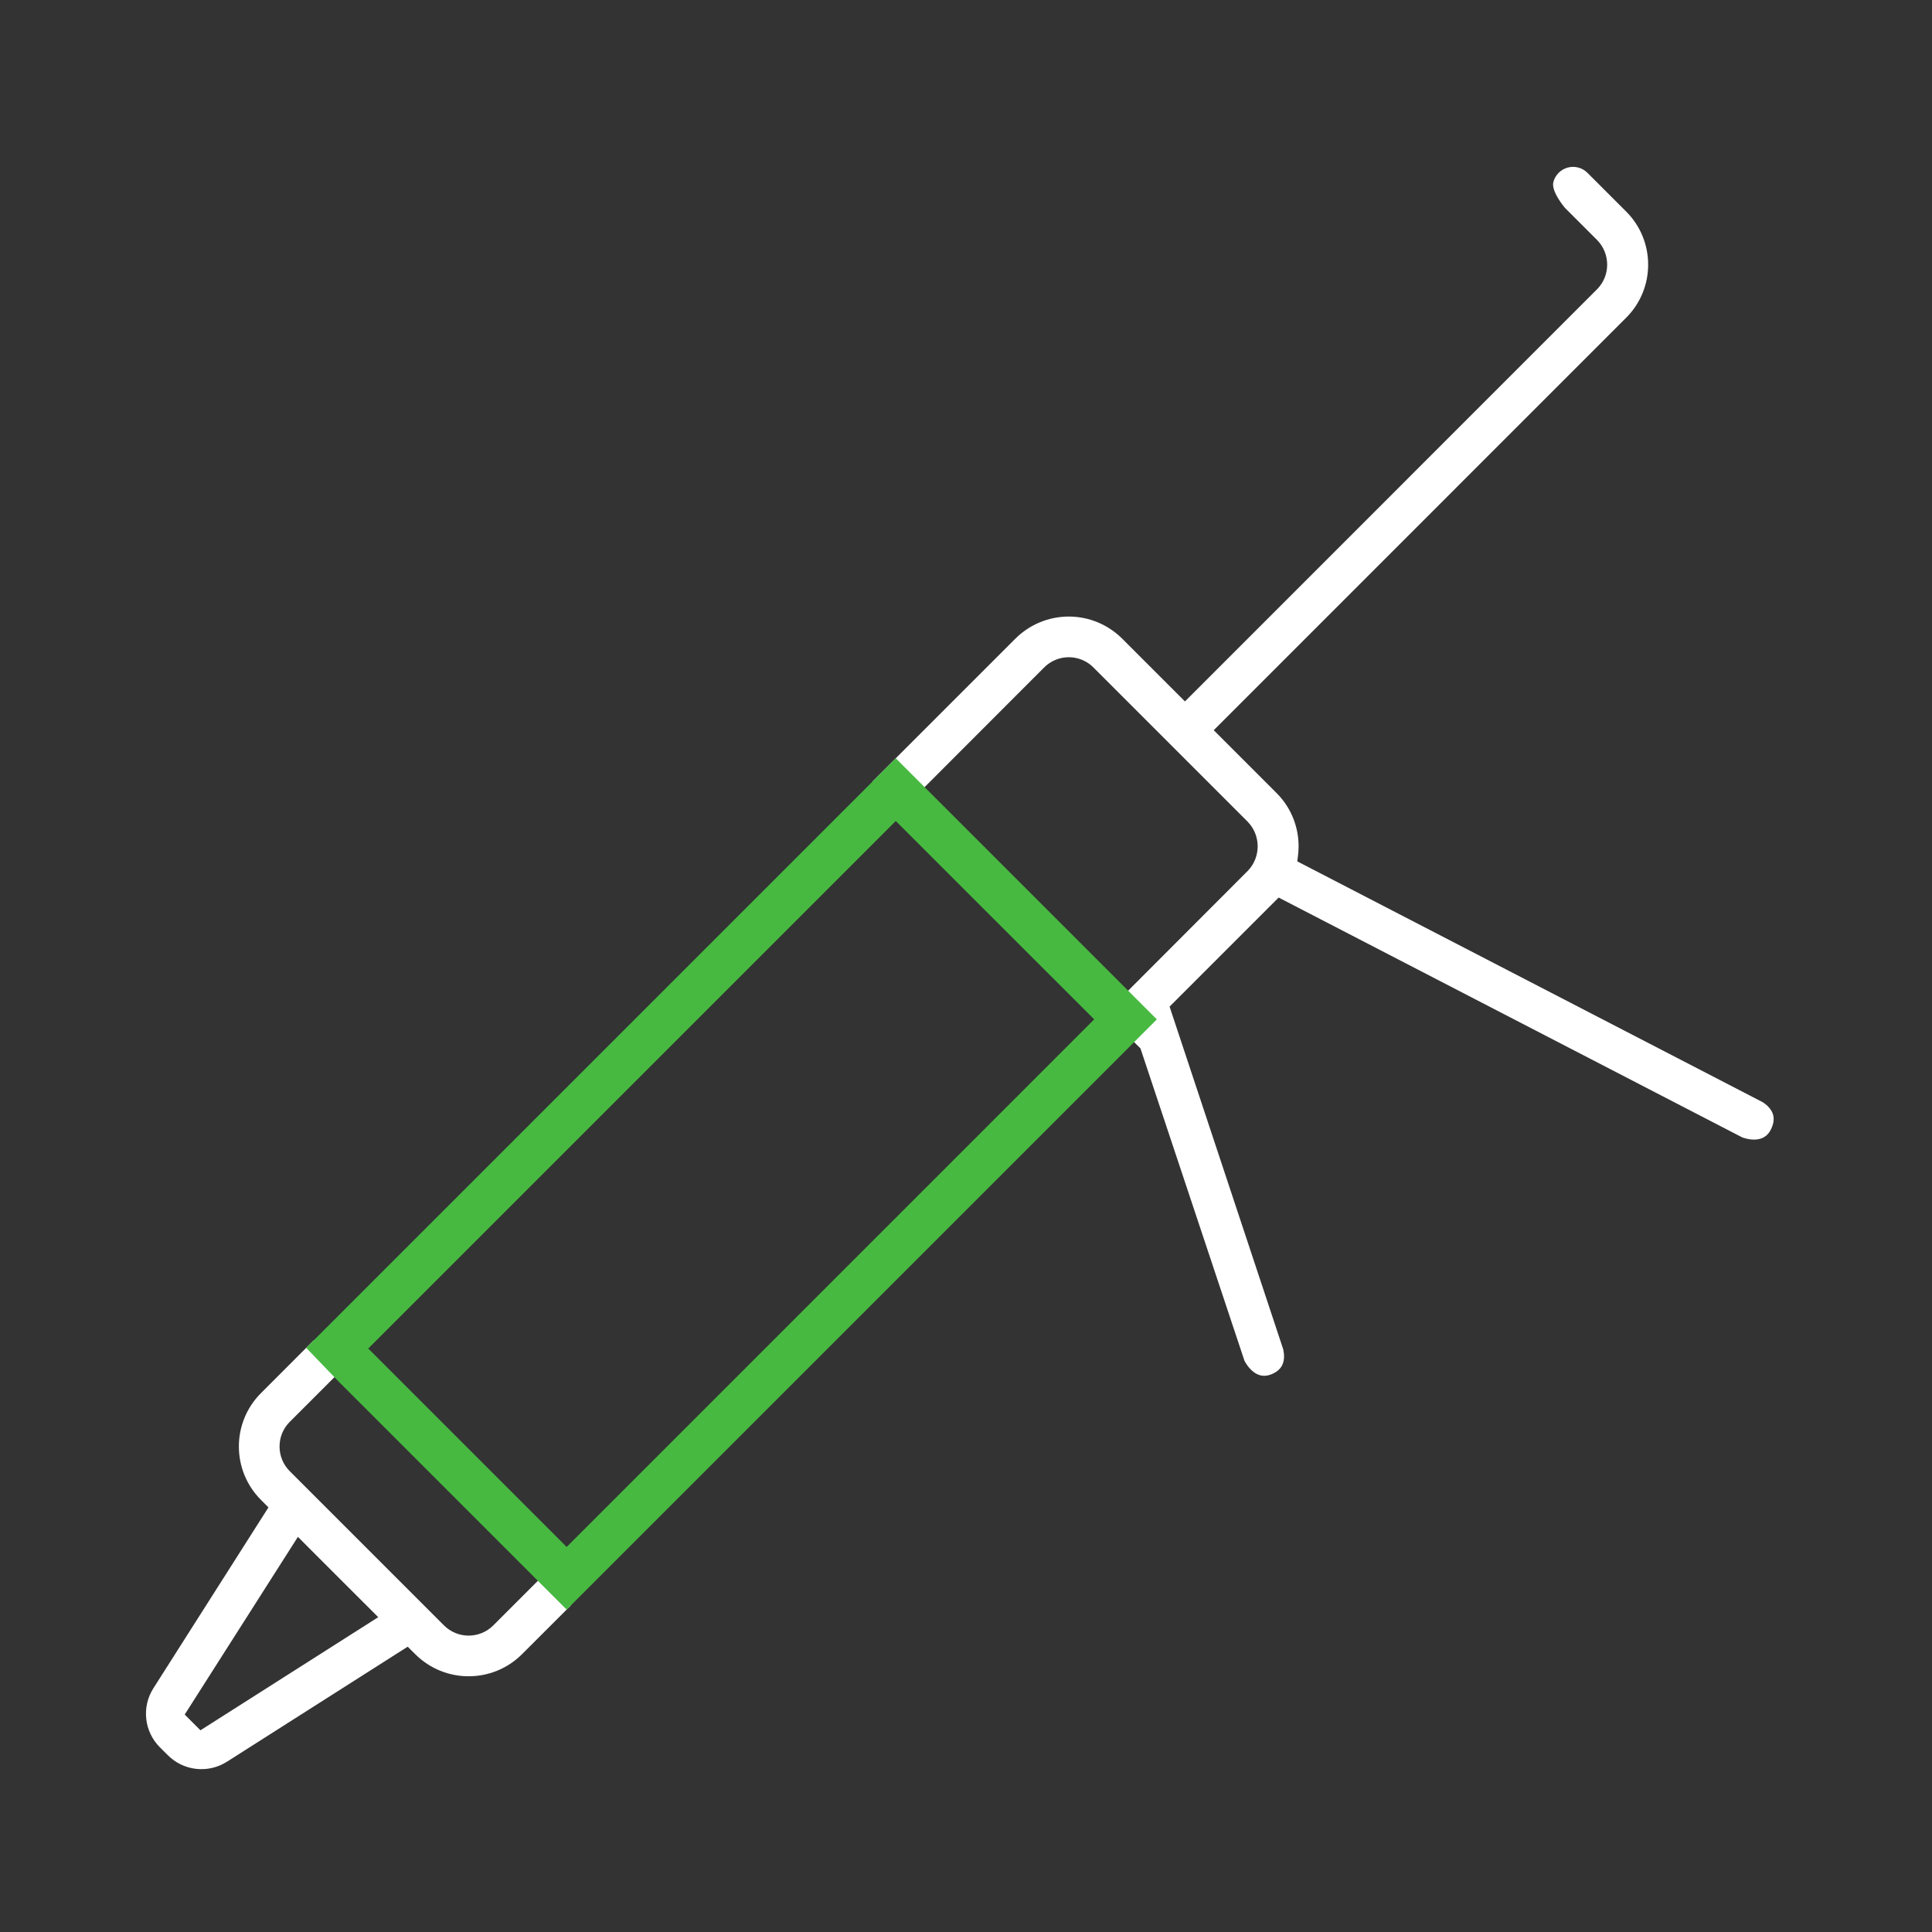
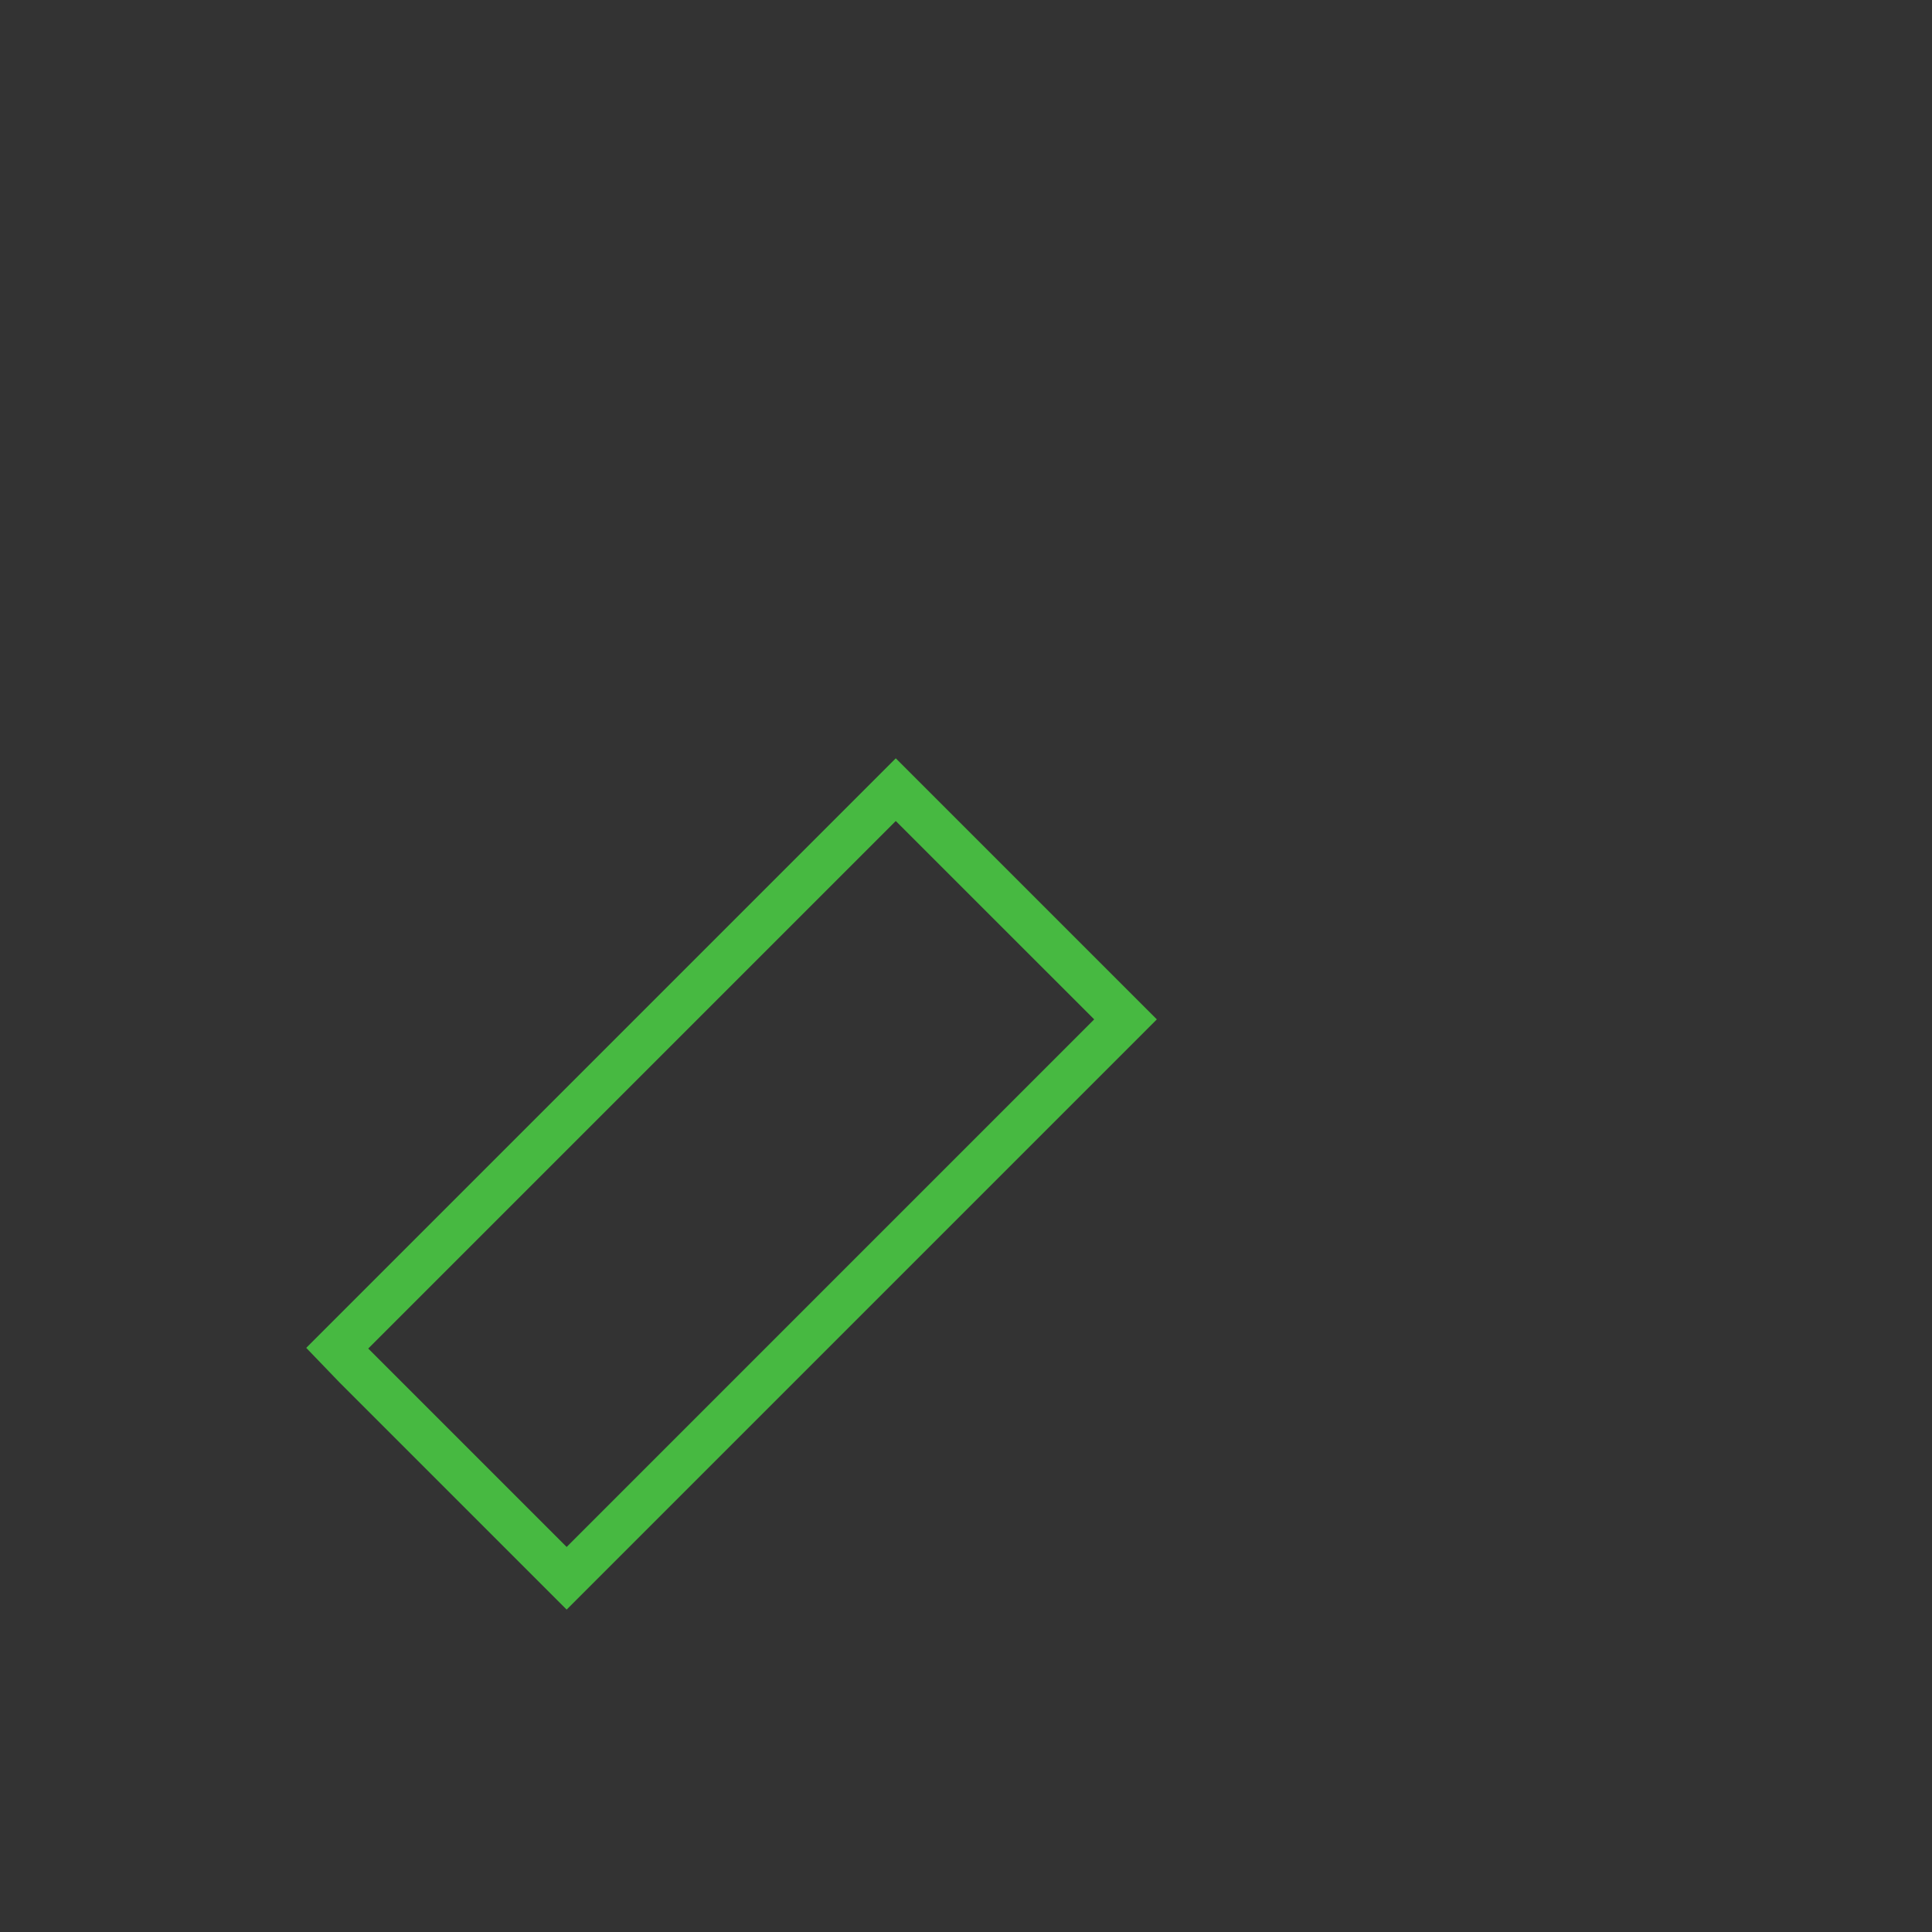
<svg xmlns="http://www.w3.org/2000/svg" width="40" height="40" viewBox="0 0 40 40" fill="none">
  <rect x="0" y="0" width="40" height="40" fill="#333333" stroke="none" />
-   <path fill-rule="evenodd" clip-rule="evenodd" d="M3.178 34.95C2.927 35.34 2.984 35.853 3.313 36.179L3.472 36.337C3.798 36.667 4.311 36.723 4.701 36.473L8.441 34.093L8.597 34.248C9.208 34.858 10.197 34.858 10.808 34.248L11.821 33.236L11.226 32.639L10.213 33.652C9.931 33.934 9.474 33.934 9.192 33.652L5.998 30.458C5.863 30.323 5.787 30.139 5.788 29.948C5.787 29.757 5.863 29.573 5.999 29.438L7.095 28.342L6.5 27.745L5.403 28.843C4.793 29.453 4.793 30.443 5.403 31.054L5.558 31.209L3.178 34.95ZM7.831 33.482L6.554 32.206L6.168 31.819L3.824 35.498L4.15 35.824L7.831 33.482Z" fill="white" />
-   <path d="M32.4 4.303C32.4 4.303 32.108 3.964 32.161 3.767C32.2 3.622 32.314 3.508 32.459 3.469C32.604 3.43 32.76 3.472 32.866 3.578L33.668 4.38C33.96 4.67 34.124 5.067 34.123 5.479C34.124 5.892 33.96 6.288 33.667 6.579L25.502 14.745L25.129 15.118L26.428 16.417C26.722 16.709 26.887 17.108 26.886 17.522C26.886 17.591 26.881 17.66 26.872 17.729L26.859 17.834L36.484 22.814C36.494 22.819 36.509 22.828 36.526 22.841C36.562 22.866 36.605 22.902 36.642 22.95C36.679 22.997 36.708 23.051 36.718 23.115C36.728 23.178 36.722 23.258 36.676 23.36C36.632 23.459 36.575 23.514 36.518 23.546C36.46 23.579 36.393 23.593 36.324 23.594C36.255 23.595 36.19 23.583 36.141 23.57C36.117 23.564 36.097 23.558 36.084 23.553L36.072 23.549L26.473 18.583L24.215 20.841L26.565 27.927C26.568 27.938 26.572 27.953 26.575 27.973C26.582 28.012 26.588 28.066 26.583 28.123C26.574 28.233 26.529 28.353 26.37 28.432C26.262 28.486 26.178 28.491 26.112 28.479C26.044 28.466 25.982 28.431 25.928 28.384C25.874 28.337 25.832 28.282 25.803 28.237C25.788 28.215 25.778 28.196 25.771 28.183L25.765 28.172L23.612 21.706L22.886 20.983L25.834 18.03C26.107 17.747 26.107 17.299 25.834 17.015L25.832 17.013L22.638 13.819C22.503 13.683 22.319 13.607 22.128 13.607C21.937 13.607 21.753 13.683 21.618 13.819L18.661 16.779L18.062 16.183L18.223 16.022L21.022 13.223C21.315 12.93 21.713 12.765 22.128 12.765C22.543 12.765 22.94 12.93 23.234 13.223L24.533 14.522L24.898 14.158L33.074 5.98C33.343 5.7 33.341 5.256 33.072 4.975L32.4 4.303Z" fill="white" />
  <path fill-rule="evenodd" clip-rule="evenodd" d="M23.951 21.105L18.546 15.7L18.249 15.997L18.248 15.998L6.34 27.906L7.03 28.623L11.03 32.623L11.732 33.325L23.401 21.656L23.951 21.105ZM11.732 32.028L22.654 21.105L18.546 16.998L7.624 27.92L11.732 32.028Z" fill="#47B941" />
</svg>